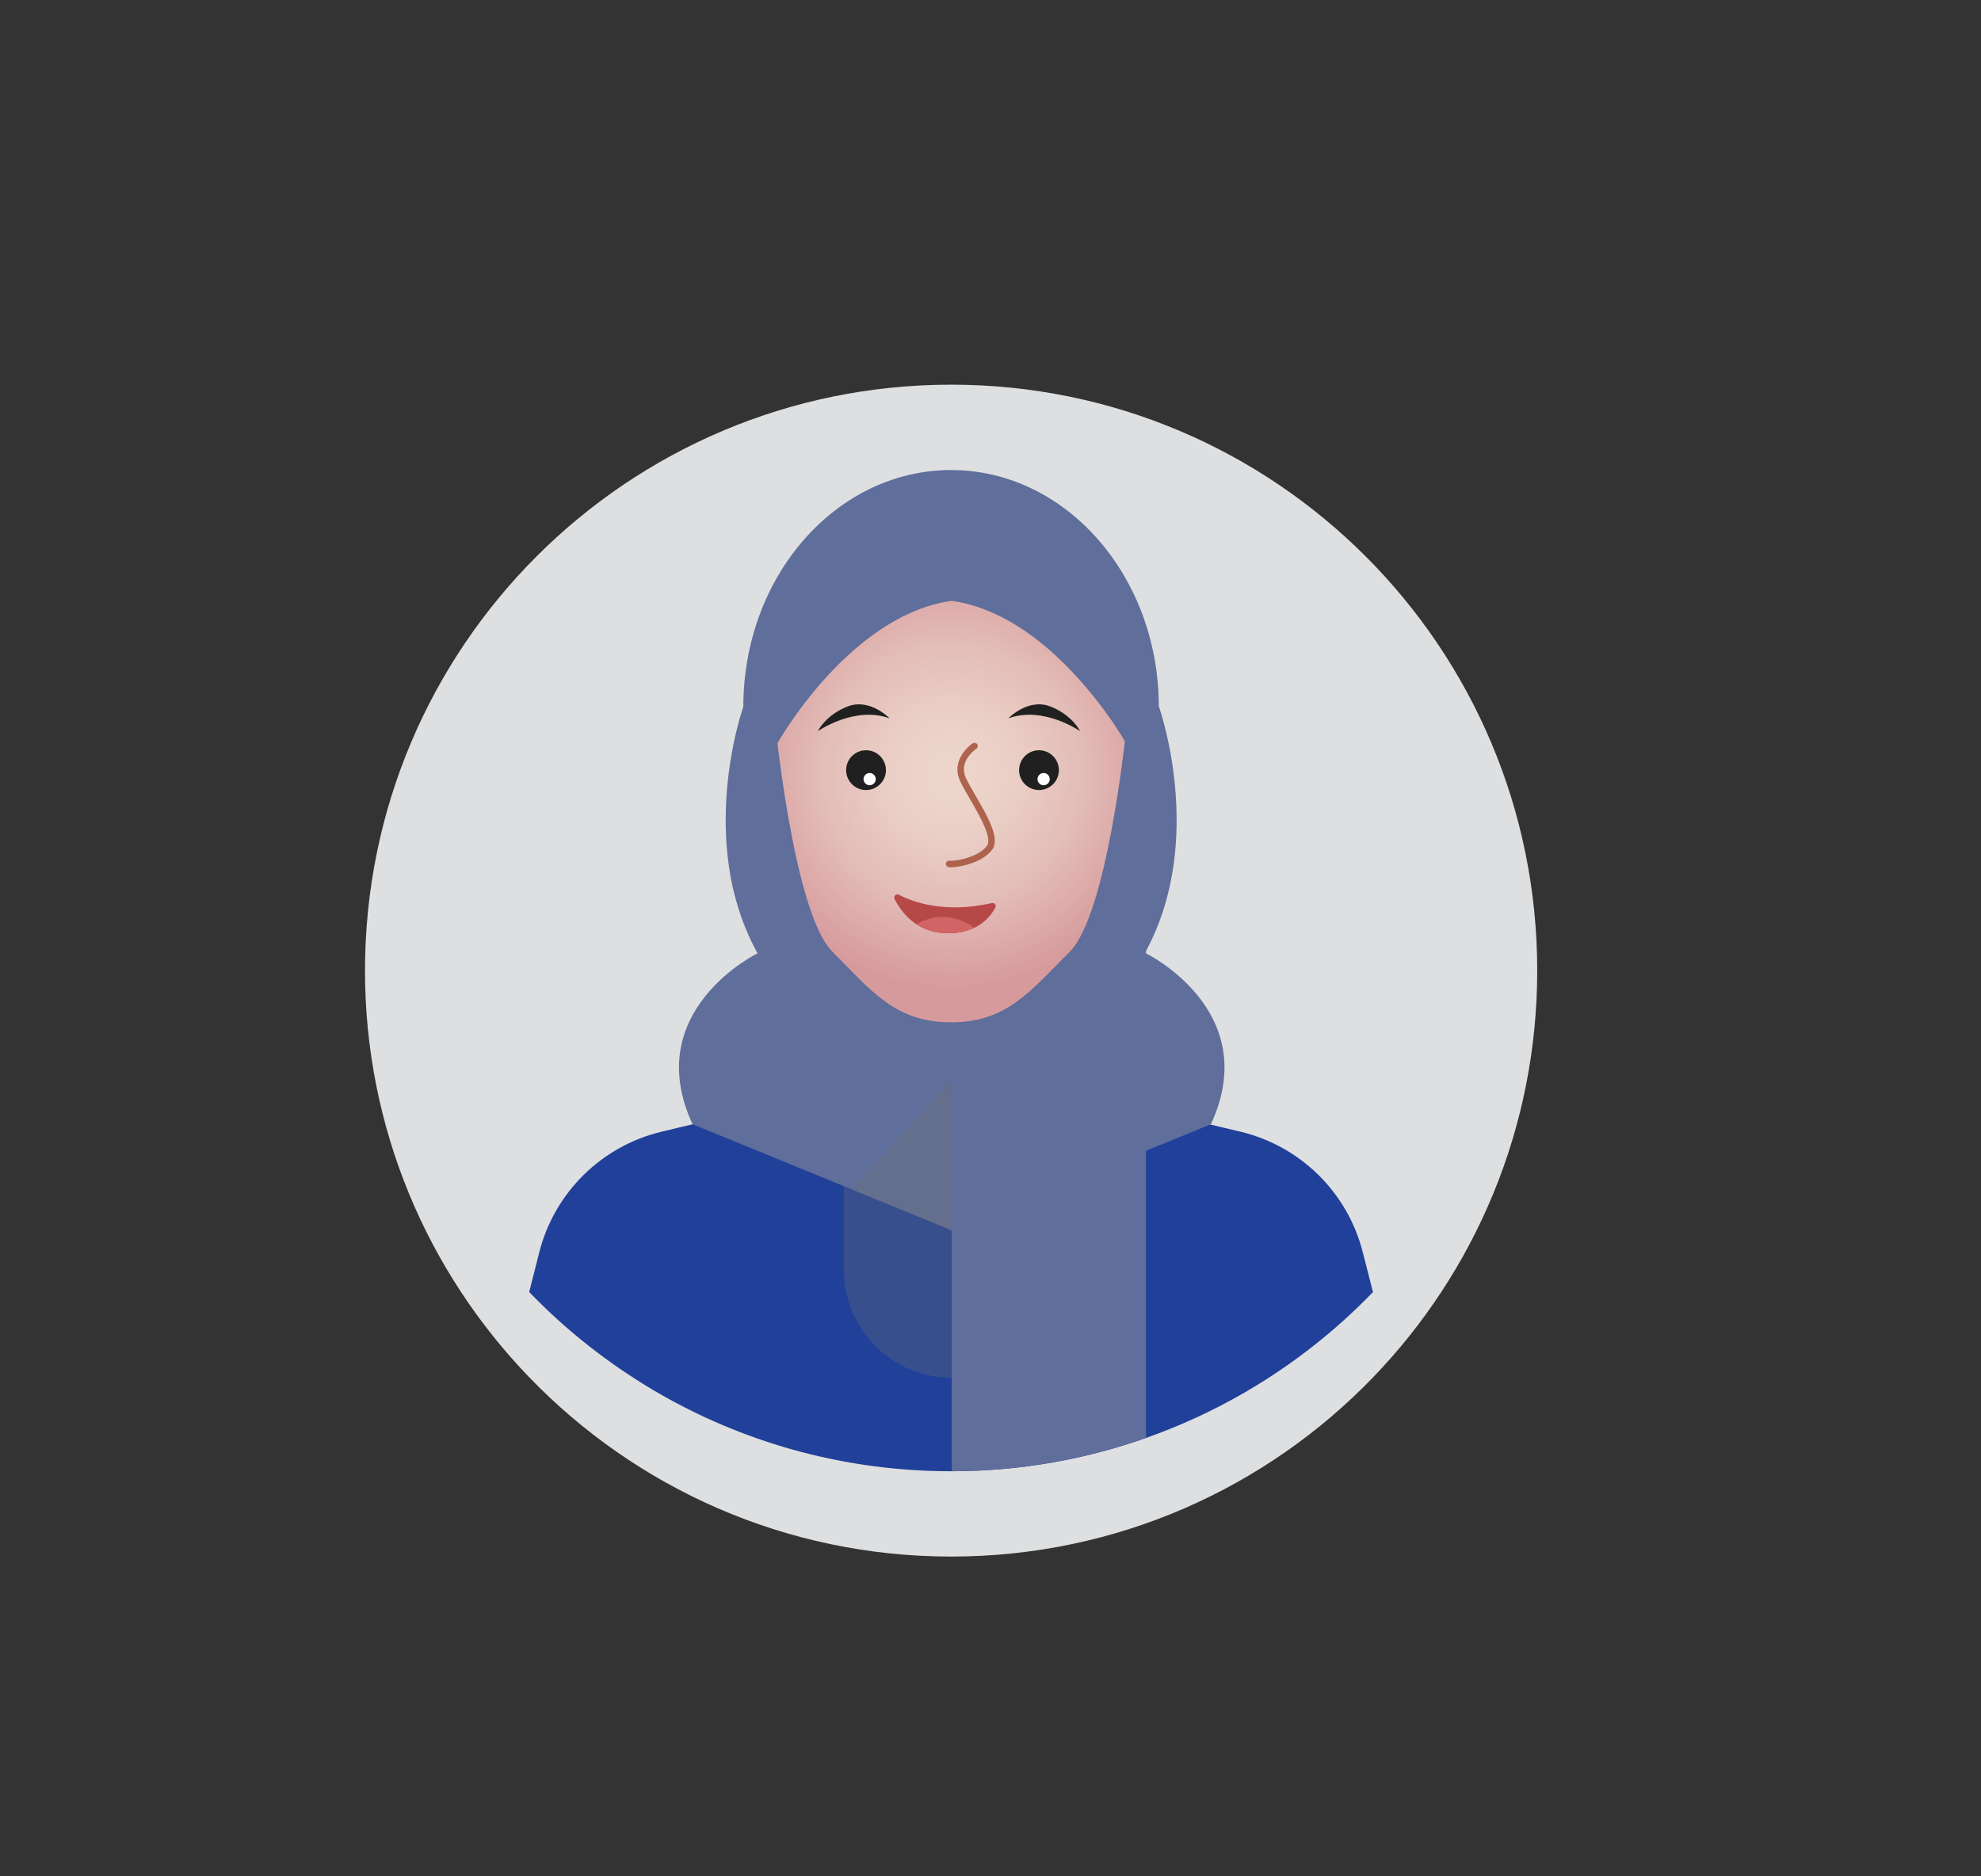
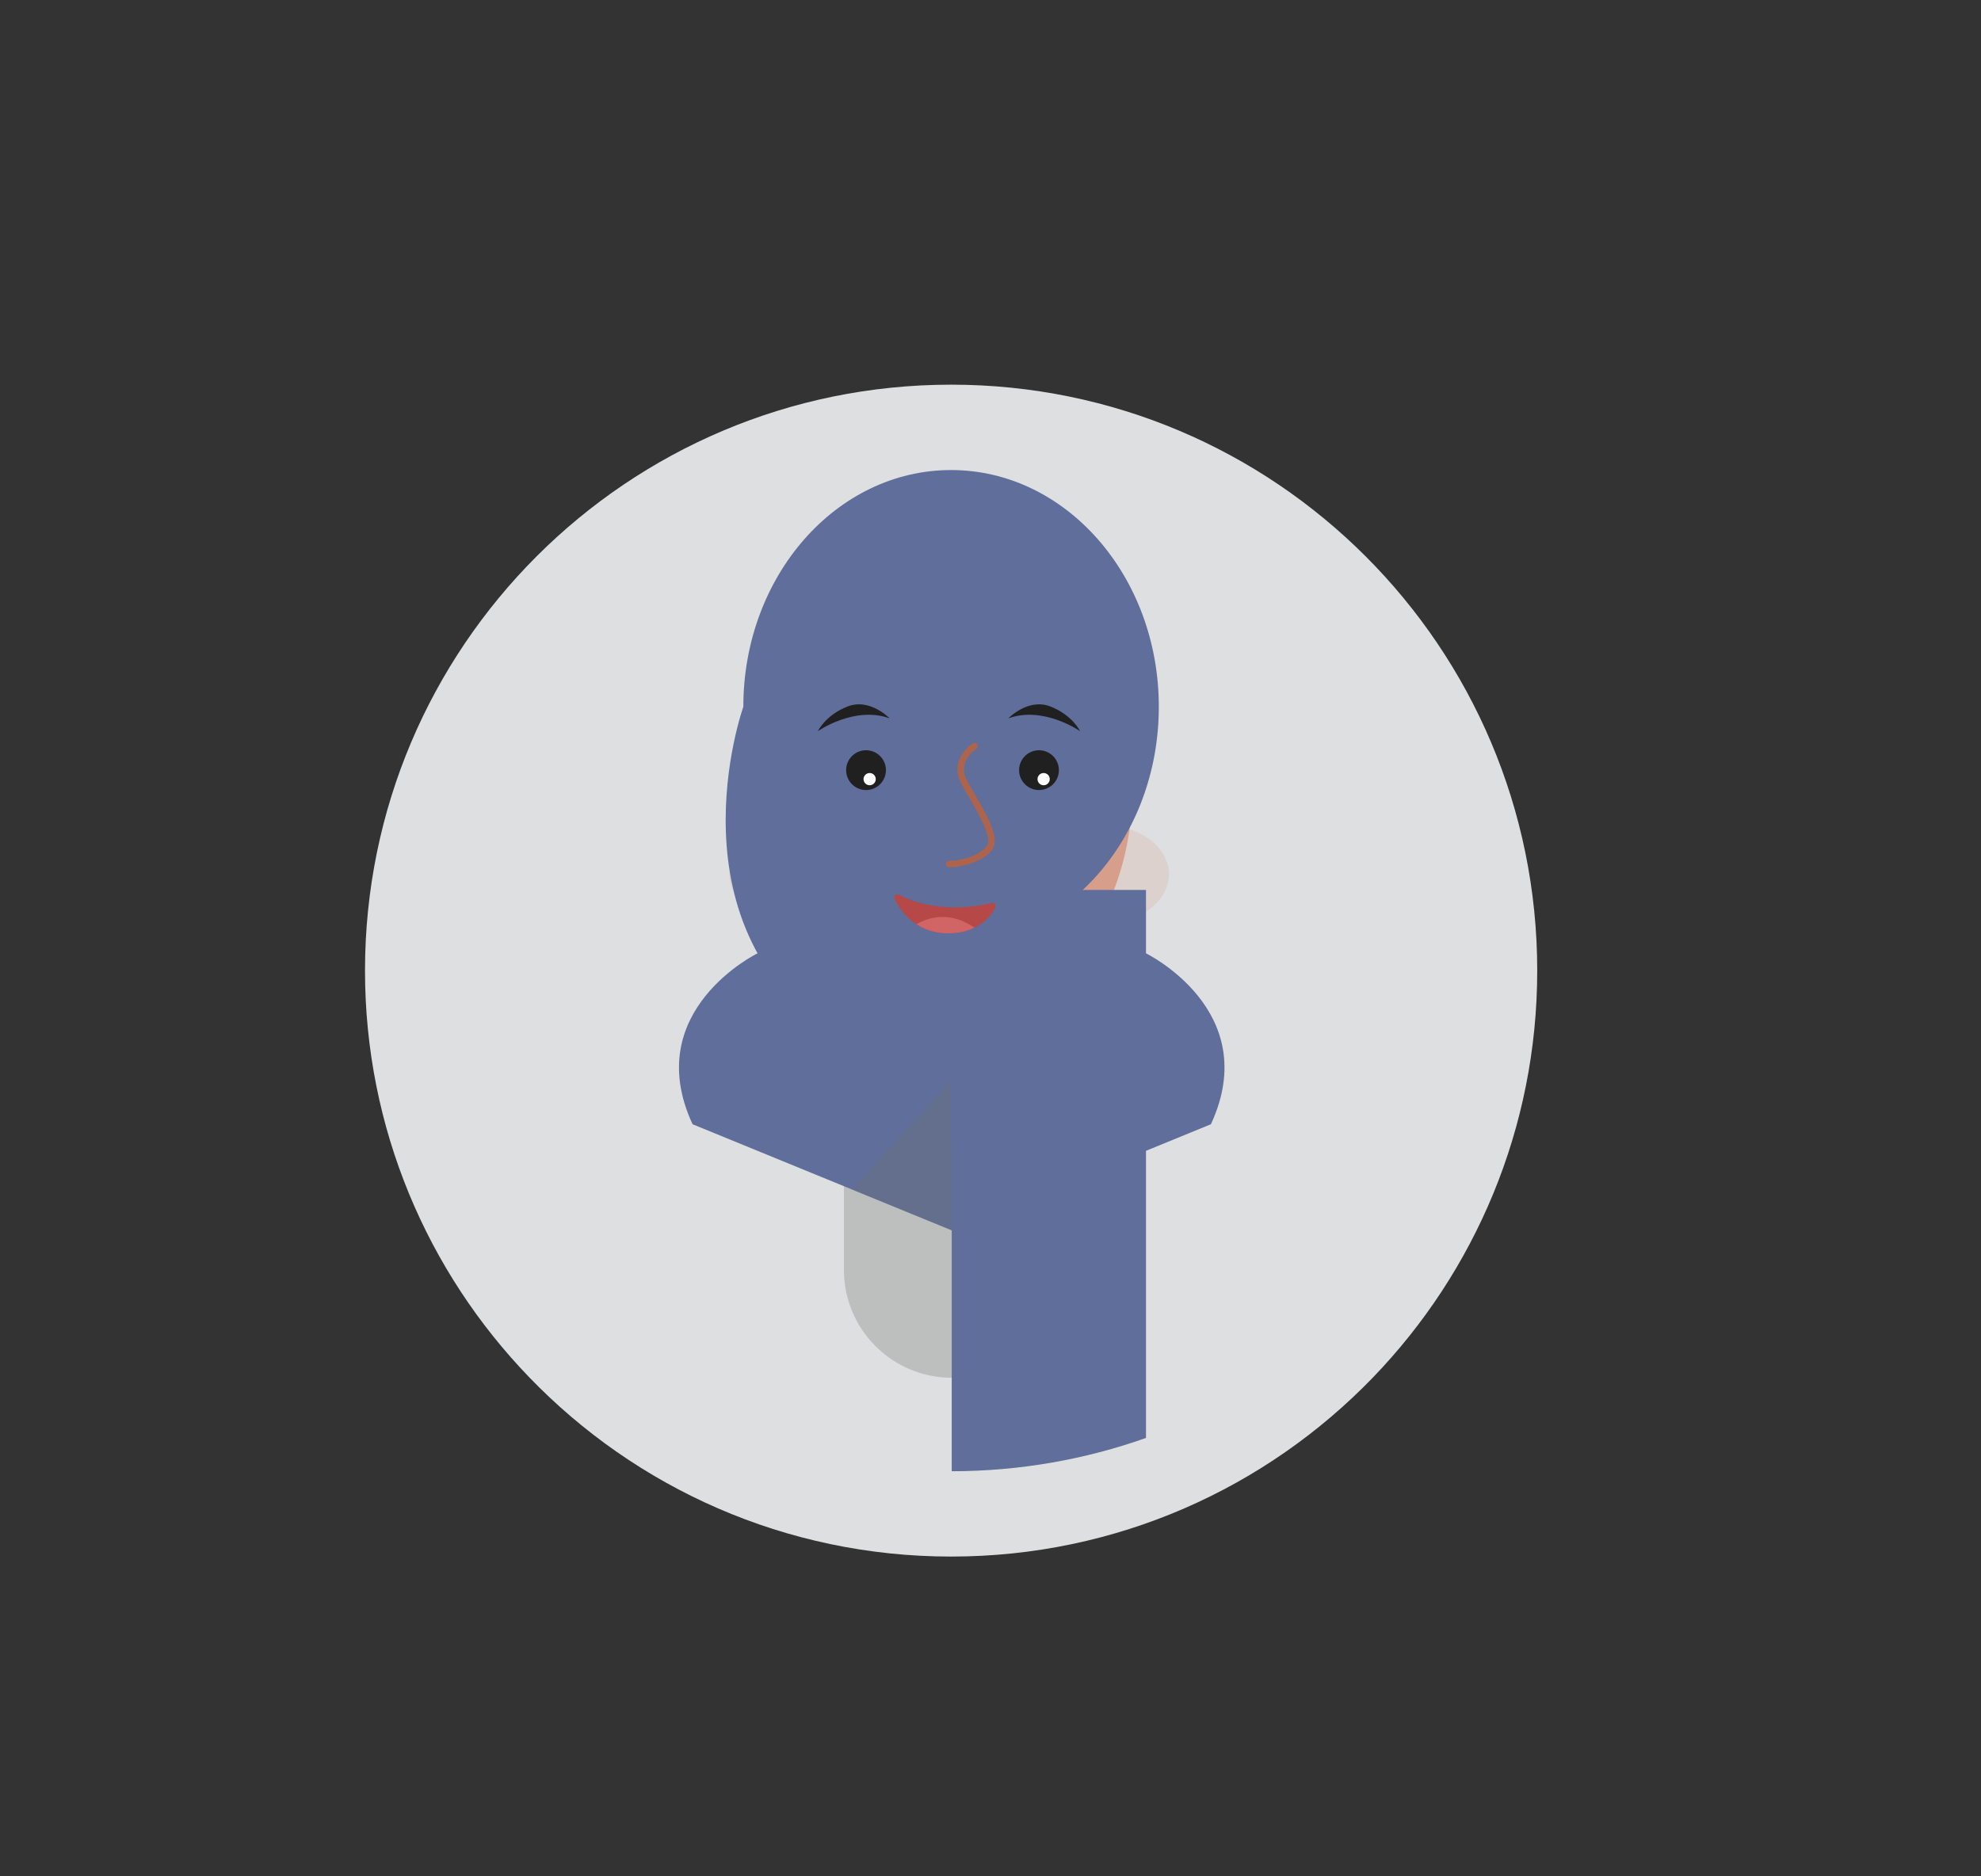
<svg xmlns="http://www.w3.org/2000/svg" viewBox="0 0 268.82 254.63">
  <rect x="0" y="0" width="268.82" height="254.63" fill="#333333" stroke="none" />
  <defs>
    <style>
      .cls-1 {
        fill: #dedfe0;
      }

      .cls-1, .cls-2, .cls-3, .cls-4, .cls-5, .cls-6, .cls-7, .cls-8, .cls-9, .cls-10, .cls-11, .cls-12, .cls-13 {
        stroke-width: 0px;
      }

      .cls-2 {
        fill: #6e7174;
        opacity: .3;
      }

      .cls-3 {
        fill: #000037;
      }

      .cls-14 {
        isolation: isolate;
      }

      .cls-4 {
        mix-blend-mode: multiply;
        opacity: .2;
      }

      .cls-4, .cls-5 {
        fill: #d79e8b;
      }

      .cls-6 {
        fill: #b64848;
      }

      .cls-7 {
        fill: #d16565;
      }

      .cls-8 {
        fill: #ae634d;
      }

      .cls-9 {
        fill: #5f6e9a;
      }

      .cls-10 {
        fill: url(#radial-gradient);
      }

      .cls-11 {
        fill: #21409a;
      }

      .cls-12 {
        fill: #fff;
      }

      .cls-13 {
        fill: #202020;
      }
    </style>
    <radialGradient id="radial-gradient" cx="129.06" cy="105.03" fx="129.06" fy="105.03" r="29.29" gradientUnits="userSpaceOnUse">
      <stop offset=".09" stop-color="#edd5cb" />
      <stop offset=".31" stop-color="#eacec5" />
      <stop offset=".61" stop-color="#e3bcb7" />
      <stop offset=".95" stop-color="#d89e9f" />
      <stop offset="1" stop-color="#d79a9c" />
    </radialGradient>
  </defs>
  <g class="cls-14">
    <g id="OBJECTS">
      <path class="cls-1" d="M208.6,131.74c0,21.44-8.49,40.91-22.28,55.21-14.47,15-34.77,24.32-57.25,24.32s-42.79-9.33-57.25-24.33c-13.8-14.3-22.29-33.77-22.29-55.2,0-43.93,35.61-79.53,79.54-79.53s79.53,35.61,79.53,79.53Z" />
      <g>
        <g>
          <path class="cls-3" d="M100.07,100.72c3.28-6.95,12-13.2,19.84-10.29,0,0-.02.2-.02.2-5.64,1.02-11.38,1.99-15.8,5.87-1.48,1.22-2.77,2.68-3.85,4.31,0,0-.18-.1-.18-.1h0Z" />
          <path class="cls-3" d="M156.15,100.82c-4.45-6.98-11.92-8.98-19.64-10.18,0,0-.02-.2-.02-.2,5.95-2.35,12.38,1.09,16.51,5.34,1.36,1.48,2.52,3.14,3.33,4.94,0,0-.18.1-.18.1h0Z" />
          <path class="cls-3" d="M129.77,135.31c5.4-1.17,9.43-5.34,13.28-9.01-2.2,4.99-7.47,9.9-13.28,9.01h0Z" />
          <ellipse class="cls-4" cx="149.92" cy="118.66" rx="8.71" ry="6.61" />
          <ellipse class="cls-4" cx="107.68" cy="118.66" rx="8.71" ry="6.61" />
          <path class="cls-5" d="M153.63,107.64c0,14.19-9.02,31.13-25.69,31.13s-25.69-16.94-25.69-31.13,11.5-25.69,25.69-25.69,25.69,11.5,25.69,25.69Z" />
          <path class="cls-3" d="M127.94,101.58c2.08,7.8,4.3,15.53,5.26,23.59-2.75-7.56-5-15.51-5.26-23.59h0Z" />
          <path class="cls-3" d="M106.93,106.5c-.8-5.8,6.98-8.98,10.66-4.38,1.1,1.27,1.67,3.04,1.28,4.58-2.03-6.23-9.72-6.36-11.95-.2h0Z" />
          <path class="cls-3" d="M139.29,106.5c-.8-5.8,6.98-8.98,10.66-4.38,1.1,1.27,1.67,3.04,1.28,4.58-2.03-6.23-9.72-6.36-11.95-.2h0Z" />
        </g>
        <path class="cls-1" d="M186.31,175.37c-4.99,5.17-10.68,9.67-16.9,13.33-.17.1-.35.21-.53.31-11.71,6.79-25.31,10.68-39.82,10.68s-27.29-3.65-38.75-10.06c-.53-.3-1.05-.6-1.57-.9-6.24-3.69-11.95-8.19-16.93-13.37l1.37-5.39c2.06-8.12,8.46-14.42,16.6-16.37l2.51-.6,1.69-.4,8.07-1.93,1.1-.26.25-.06c3.16-.75,5.96-2.4,8.11-4.67,1.92-2,3.33-4.49,4.04-7.27l1.06-4.13.29-1.11.02-.08,1.35-5.25.41-1.57h20.75l1.54,6,.14.53.08.31.02.07.29,1.12,1.05,4.11c1.53,5.92,6.21,10.52,12.16,11.94l1.34.32.07.02,9.18,2.19.58.14,2.45.58c8.14,1.95,14.54,8.25,16.6,16.37l1.38,5.4Z" />
-         <path class="cls-11" d="M186.31,175.37c-4.99,5.17-10.68,9.67-16.9,13.33-.17.1-.35.21-.53.31-4.23,2.45-8.7,4.52-13.37,6.16-8.25,2.92-17.12,4.51-26.36,4.52h-.09c-14.07,0-27.29-3.65-38.75-10.06-.53-.3-1.05-.6-1.57-.9-6.24-3.69-11.95-8.19-16.93-13.37l1.37-5.39c2.06-8.12,8.46-14.42,16.6-16.37l2.51-.6,1.69-.4,8.07-1.93,1.1-.26.25-.06c3.16-.75,5.96-2.4,8.11-4.67,1.92-2,3.33-4.49,4.04-7.27l1.06-4.13.29-1.11.02-.08,1.35-5.25.41-1.57h20.75l1.54,6,.14.53.08.31.02.07.29,1.12,1.05,4.11c1.53,5.92,6.21,10.52,12.16,11.94l.8.19.54.13.07.02,9.18,2.19.58.14,2.45.58c8.14,1.95,14.54,8.25,16.6,16.37l1.38,5.4Z" />
        <path class="cls-2" d="M114.53,145.61h29.25v26.76c0,8.07-6.55,14.63-14.63,14.63h0c-8.07,0-14.63-6.55-14.63-14.63v-26.76h0Z" />
        <g>
          <path class="cls-9" d="M100.87,95.93s-10.84,30.32,13.59,45.49l28.09-3.01-11.56-50.91-30.13,8.43Z" />
          <path class="cls-9" d="M155.5,129.39l-22.58-.99v-.33l-3.77.17-3.77-.17v.33l-22.58.99s-15.97,7.78-8.82,23.2l35.17,14.4,35.17-14.4c7.15-15.42-8.82-23.2-8.82-23.2Z" />
          <path class="cls-9" d="M155.51,120.79v74.38c-8.25,2.92-17.12,4.51-26.36,4.52v-78.9h26.36Z" />
-           <path class="cls-9" d="M157.27,95.93s10.84,30.32-13.59,45.49l-28.09-3.01,11.56-50.91,30.13,8.43Z" />
        </g>
        <path class="cls-9" d="M157.25,95.93c0,17.75-12.62,32.14-28.19,32.14-13.09,0-24.09-10.17-27.26-23.95-.61-2.61-.93-5.36-.93-8.19,0-17.74,12.62-32.13,28.19-32.13s28.19,14.39,28.19,32.13Z" />
-         <path class="cls-10" d="M153.09,95.33c0,.88-.05,1.75-.14,2.6-.23,2.28-2.75,26.21-7.78,31.24-2.64,2.64-4.77,5.03-7.18,6.77-2.42,1.74-5.13,2.82-8.93,2.82h0c-7.6,0-10.83-4.31-16.11-9.59-2.64-2.64-4.59-10.5-5.88-17.69-.06-.34-.12-.68-.18-1.02-1.17-6.78-1.74-12.71-1.74-12.71-.08-.79-.12-1.61-.12-2.43,0-.21,0-.42,0-.63.05-1.89.31-3.73.78-5.49.02-.08.04-.16.06-.24,2.67-9.76,11.34-17.04,21.8-17.63.46-.03.91-.04,1.37-.04h0c13.27,0,24.04,10.76,24.04,24.03Z" />
        <path class="cls-9" d="M152.81,100.89s-4.28-7.67-11.25-13.39c-3.52-2.89-7.73-5.29-12.41-5.95-13.95,1.96-23.66,19.34-23.66,19.34-1.77-1.9-2.69-4.35-2.69-6.84,0-1.44.31-2.89.95-4.25l.27-.58,3.52-7.51,2.32-4.93,5.5-3.32,10.71-6.46,3.08-1.86,3.09,1.86,10.7,6.46,5.5,3.32,6.11,13.01c1.75,3.71,1.06,8.1-1.74,11.1Z" />
        <polygon class="cls-2" points="129.15 167 129.05 146.69 115.58 161.44 129.15 167" />
      </g>
      <path class="cls-8" d="M129.1,117.72c-.16,0-.29-.01-.39-.03-.24-.05-.39-.28-.35-.52.05-.24.29-.39.52-.35.6.12,3.89-.43,5.05-2.02.76-1.04-1-4.09-2.29-6.32-.53-.91-1.02-1.77-1.36-2.49-1.12-2.38.64-4.38,1.72-5.1.2-.13.47-.08.61.12.14.2.08.47-.12.61-.1.07-2.49,1.71-1.41,3.99.32.68.81,1.53,1.33,2.42,1.64,2.84,3.33,5.77,2.24,7.28-1.22,1.68-4.24,2.4-5.54,2.4Z" />
      <path class="cls-6" d="M134.57,122.58c-6.4,1.44-10.71-.15-12.6-1.14-.37-.19-.77.2-.58.57.85,1.7,2.88,4.54,6.96,4.66,4.23.12,6.04-2.2,6.72-3.48.17-.33-.13-.7-.49-.62Z" />
      <path class="cls-7" d="M124.36,125.44c1.04.68,2.33,1.18,3.98,1.23,1.64.05,2.9-.27,3.89-.76-3.34-2.3-6.22-1.41-7.87-.47Z" />
      <circle class="cls-13" cx="117.52" cy="104.53" r="2.7" />
      <circle class="cls-12" cx="118.01" cy="105.75" r=".83" />
      <path class="cls-13" d="M143.69,104.53c0,1.49-1.21,2.7-2.7,2.7s-2.7-1.21-2.7-2.7,1.21-2.7,2.7-2.7,2.7,1.21,2.7,2.7Z" />
      <circle class="cls-12" cx="141.62" cy="105.75" r=".83" />
      <path class="cls-13" d="M120.72,97.5s-2.67-2.78-5.68-1.62-4.06,3.36-4.06,3.36c0,0,4.98-3.48,9.74-1.74Z" />
      <path class="cls-13" d="M136.83,97.5s2.67-2.78,5.68-1.62c3.01,1.16,4.06,3.36,4.06,3.36,0,0-4.98-3.48-9.74-1.74Z" />
    </g>
  </g>
</svg>